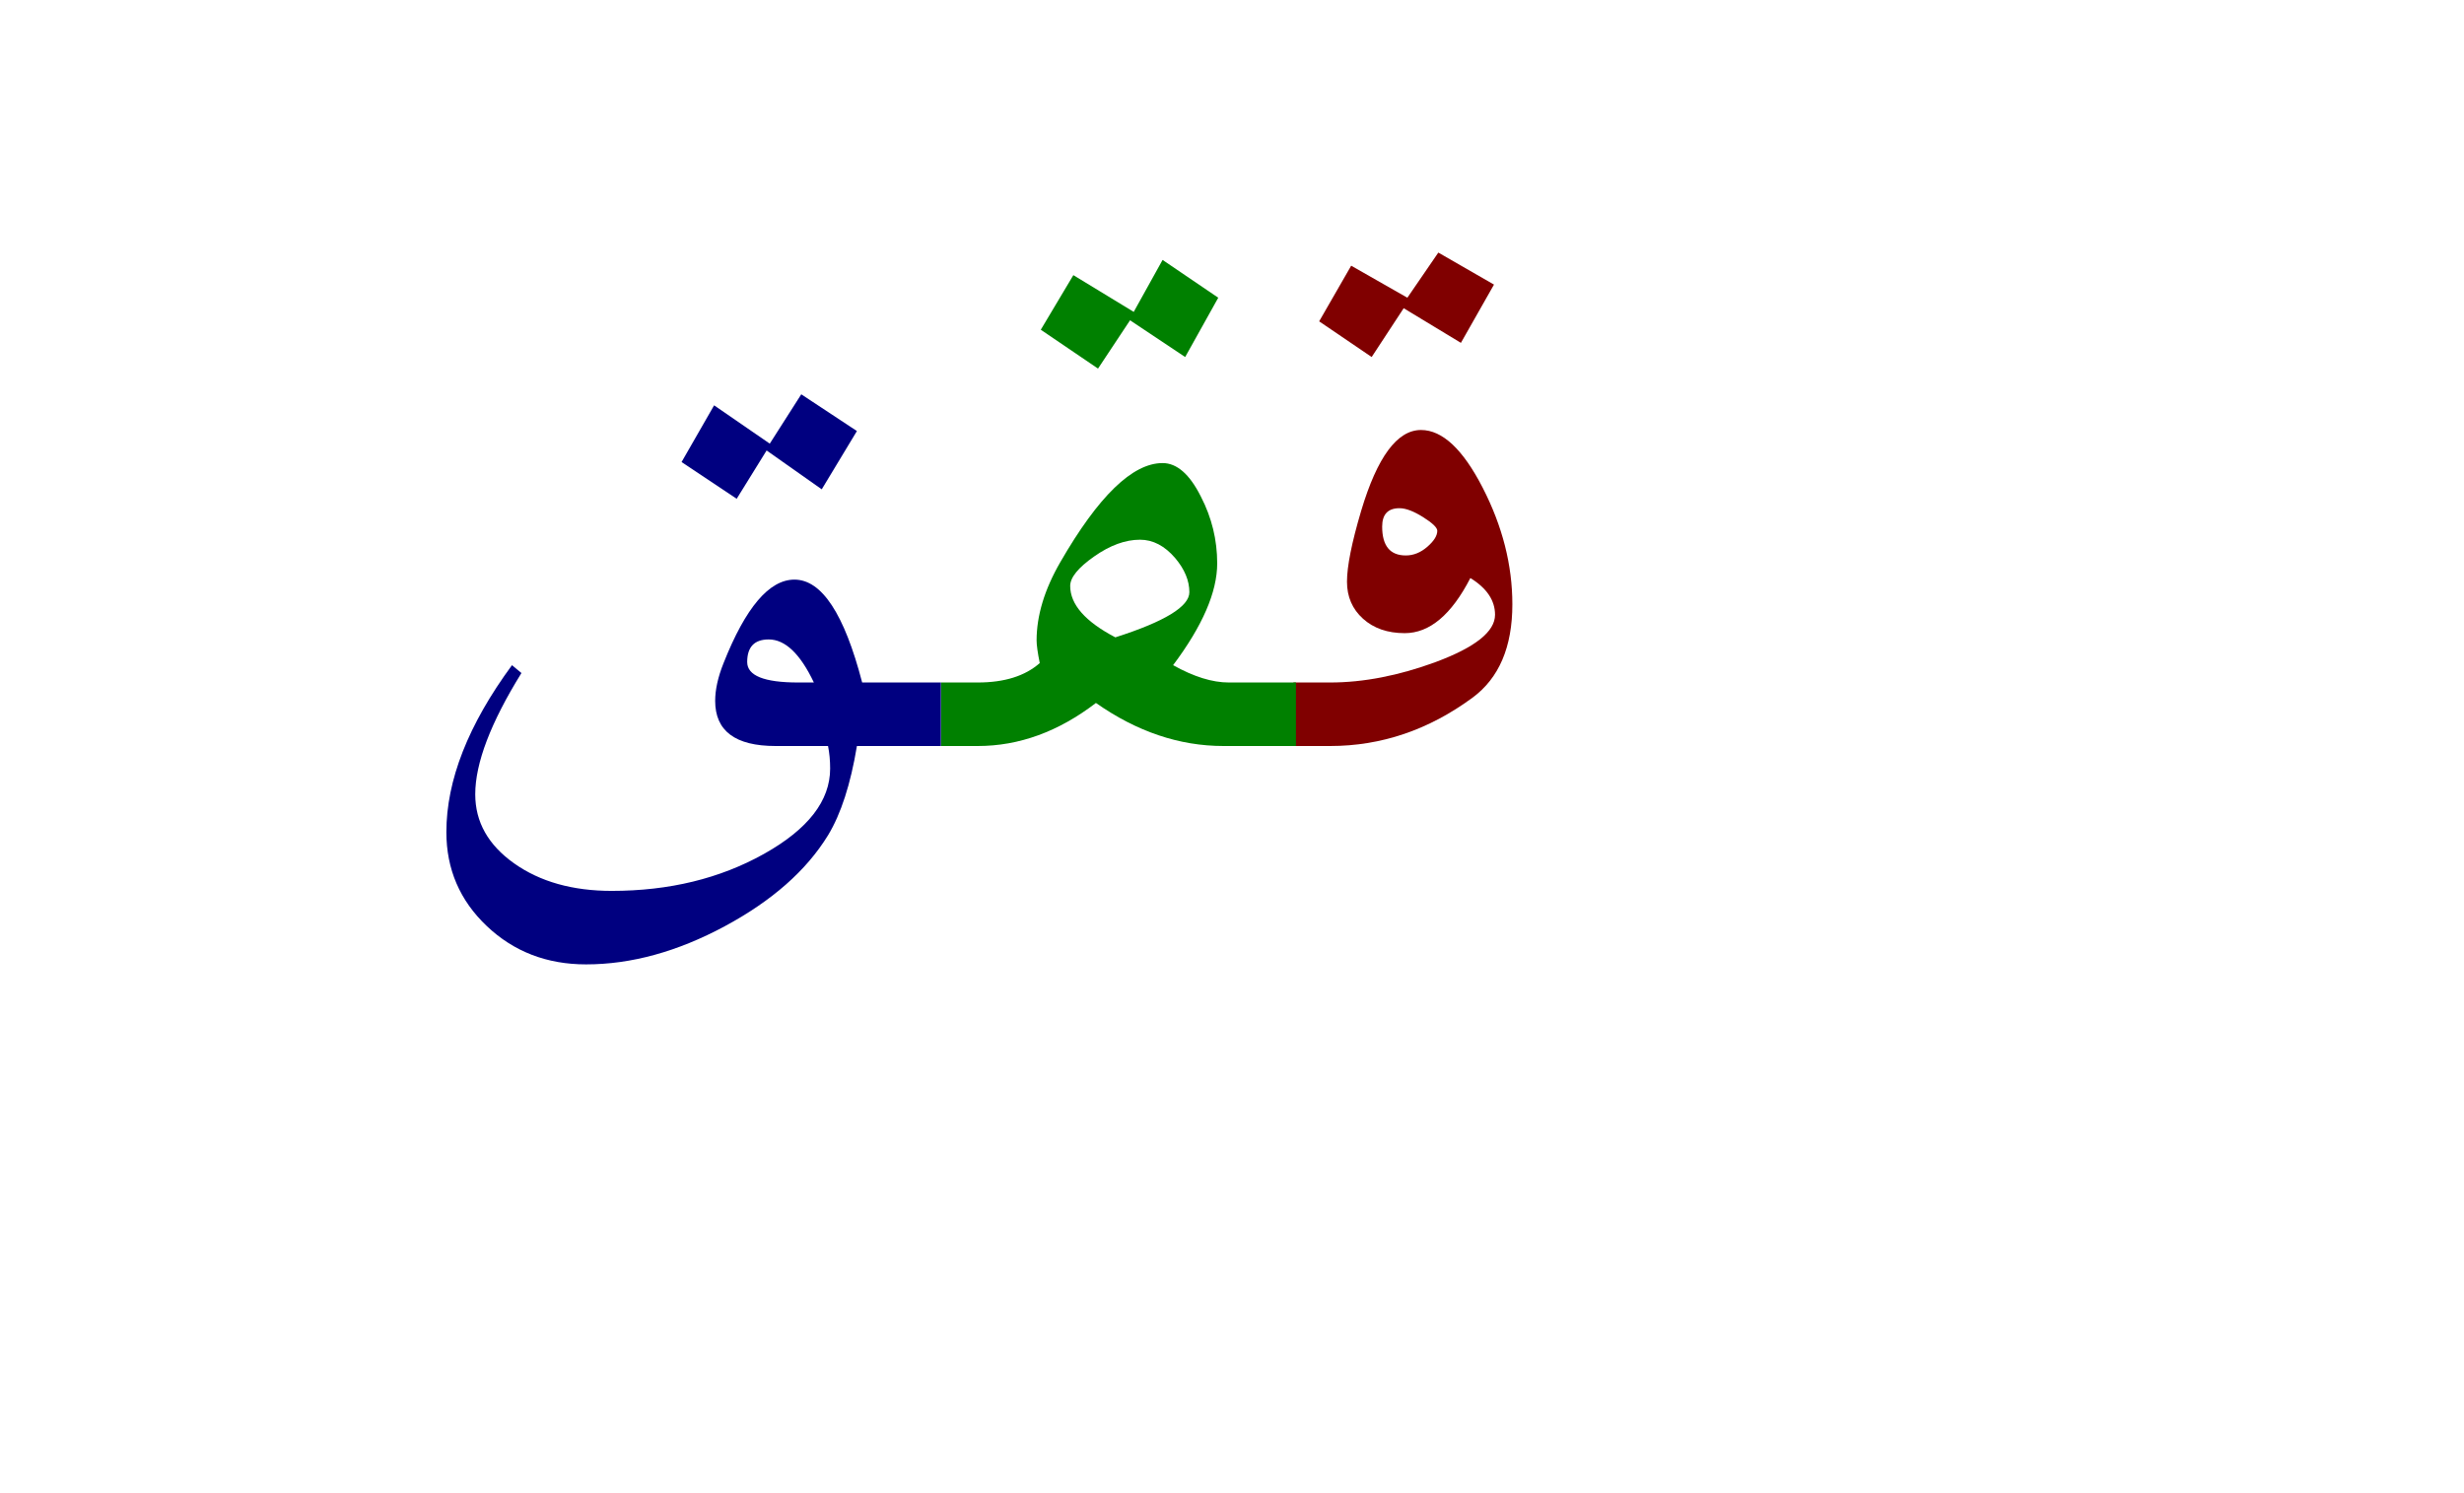
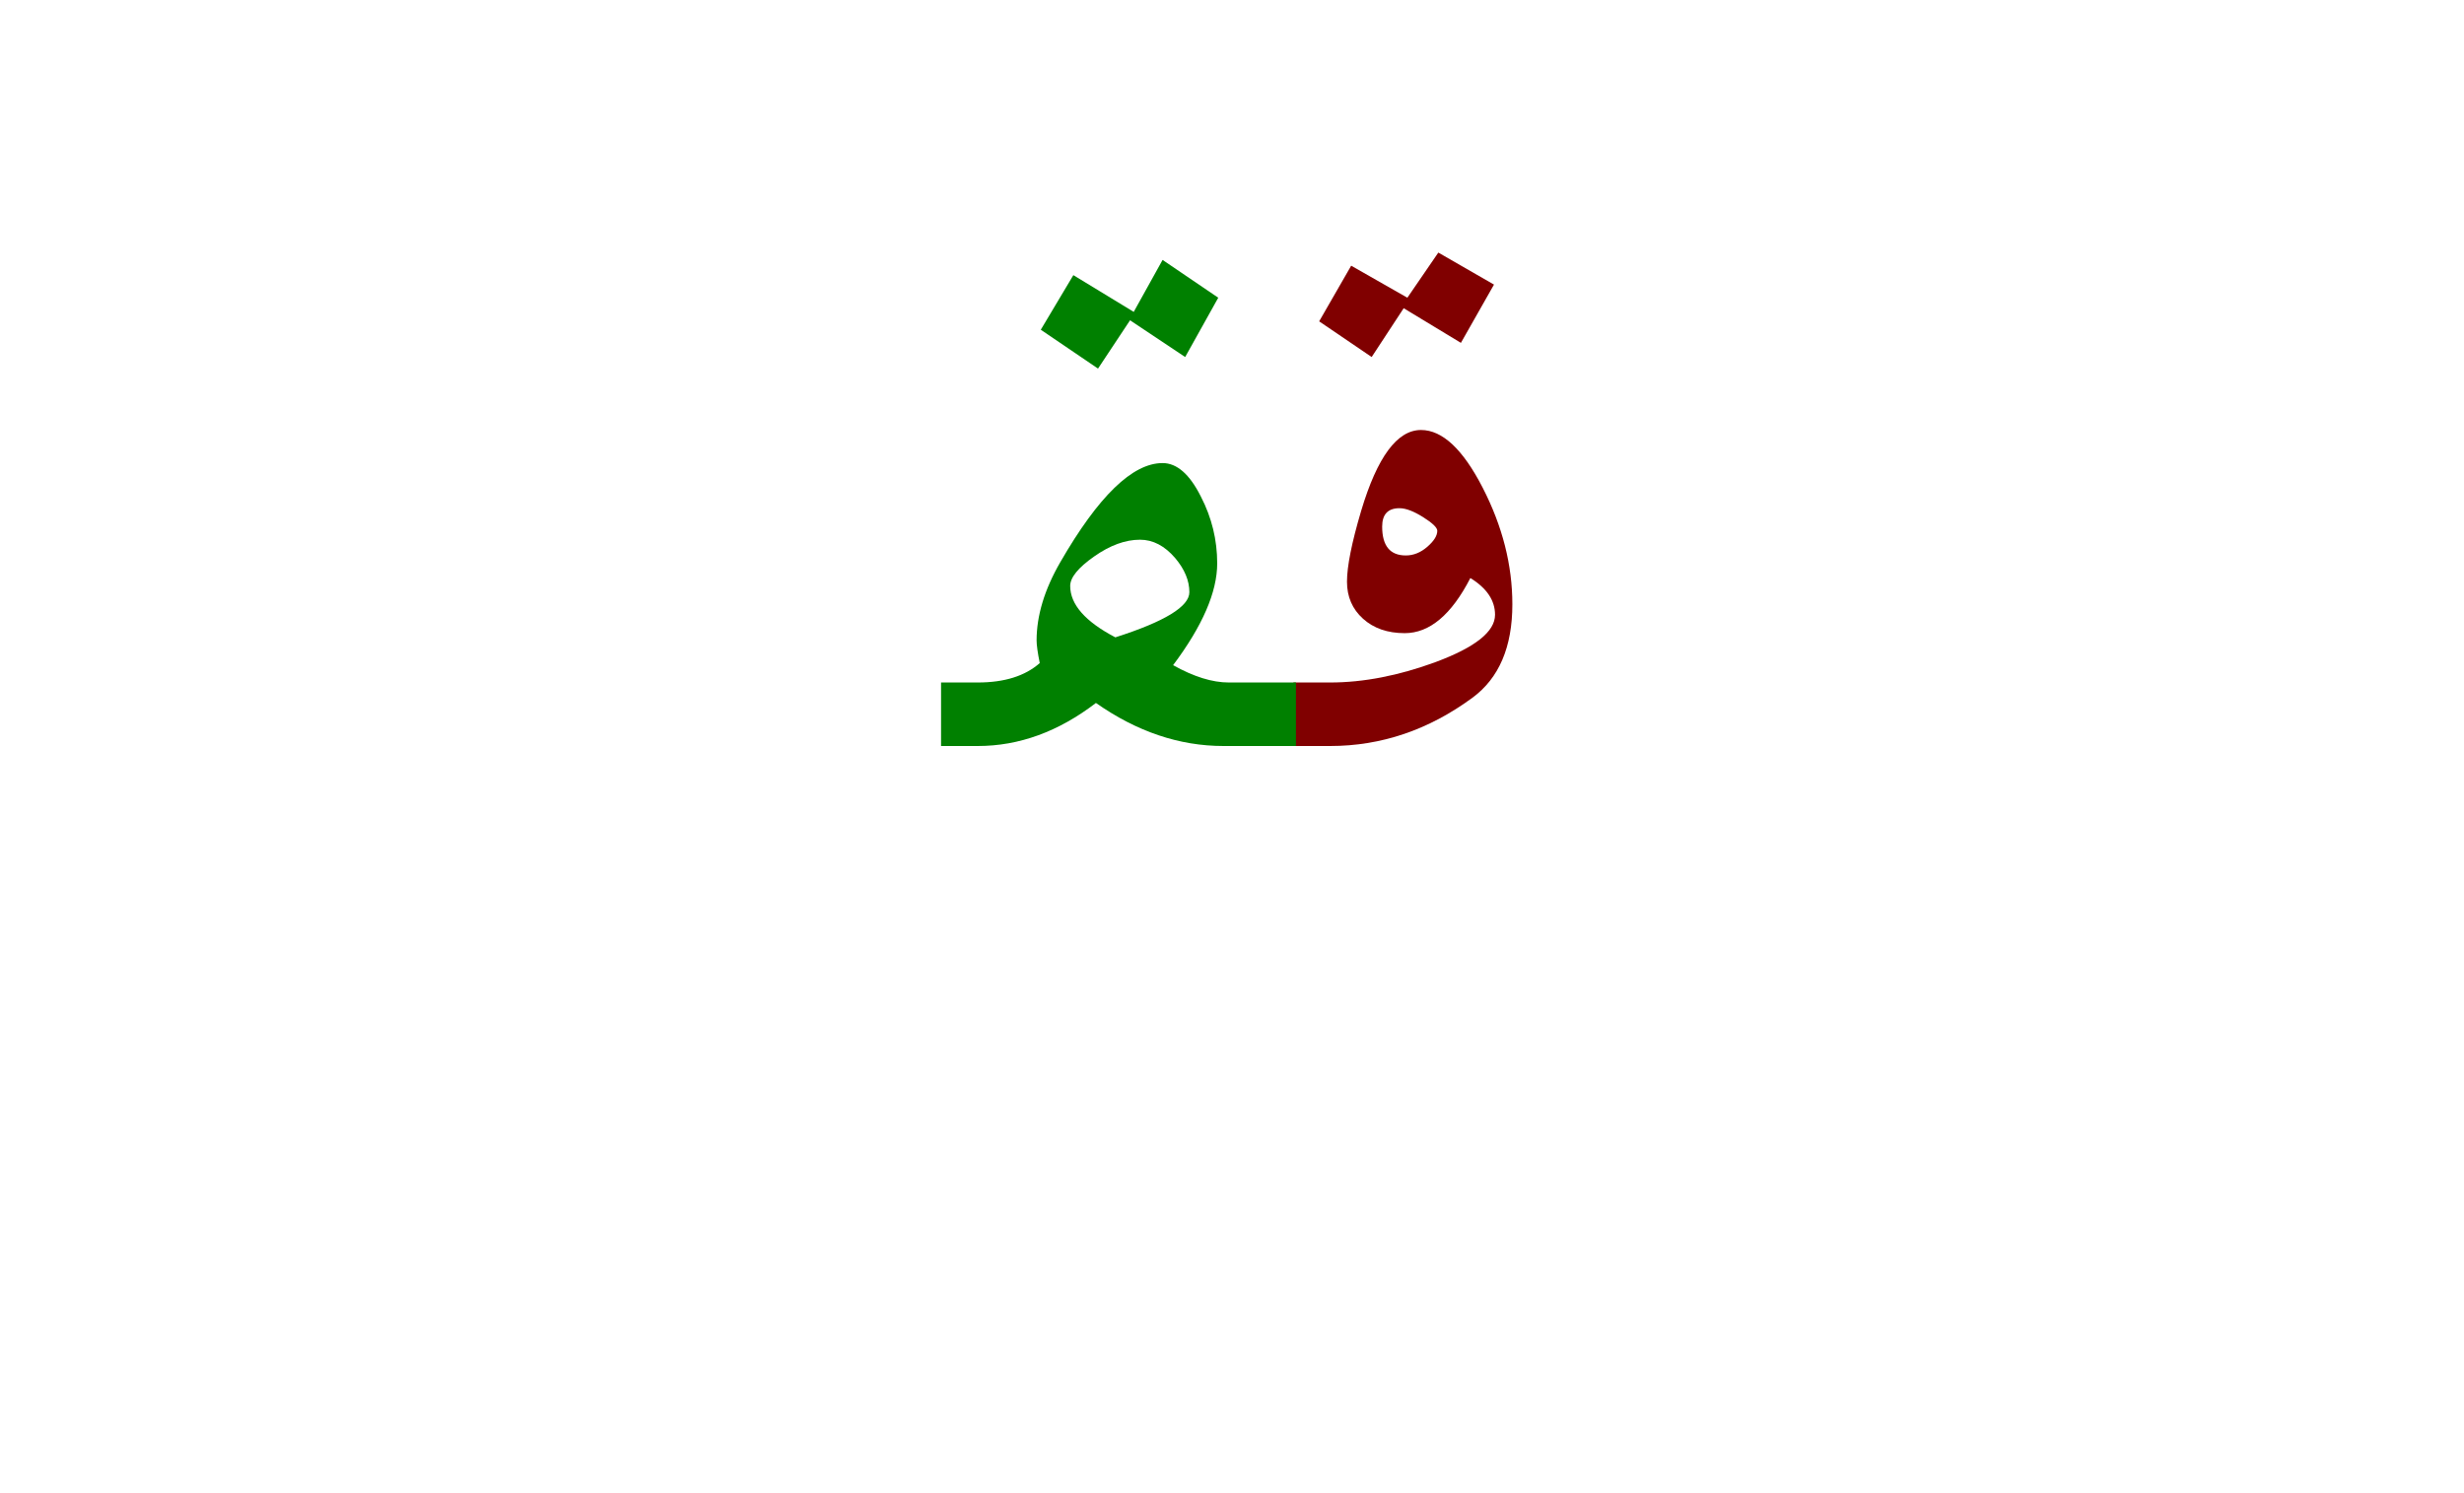
<svg xmlns="http://www.w3.org/2000/svg" version="1.0" width="165" height="100" id="svg2">
  <defs id="defs4" />
  <g id="layer1">
    <path d="M 101.274,40.47 C 101.274,43.329 100.384,45.415 98.603,46.728 C 95.673,48.884 92.497,49.962 89.075,49.962 L 86.614,49.962 L 86.614,45.708 L 89.075,45.708 C 91.302,45.708 93.657,45.251 96.142,44.337 C 98.79,43.353 100.114,42.298 100.114,41.173 C 100.114,40.212 99.563,39.392 98.462,38.712 C 97.196,41.173 95.731,42.404 94.067,42.404 C 92.919,42.404 91.987,42.081 91.272,41.437 C 90.558,40.792 90.2,39.966 90.2,38.958 C 90.2,37.927 90.517,36.345 91.149,34.212 C 92.228,30.603 93.563,28.798 95.157,28.798 C 96.587,28.798 97.964,30.087 99.288,32.665 C 100.612,35.243 101.274,37.845 101.274,40.47 L 101.274,40.47 z M 96.247,35.548 C 96.247,35.337 95.931,35.033 95.298,34.634 C 94.665,34.236 94.138,34.036 93.716,34.036 C 92.942,34.036 92.556,34.447 92.556,35.267 C 92.556,36.556 93.083,37.2 94.138,37.2 C 94.653,37.2 95.134,37.007 95.579,36.62 C 96.024,36.234 96.247,35.876 96.247,35.548 L 96.247,35.548 z M 100.044,19.06 L 97.829,22.962 L 93.997,20.642 L 91.853,23.911 L 88.337,21.521 L 90.481,17.794 L 94.243,19.939 L 96.317,16.915 L 100.044,19.06 z " style="font-size:72px;font-style:normal;font-weight:normal;fill:maroon;fill-opacity:1;stroke:none;stroke-width:1px;stroke-linecap:butt;stroke-linejoin:miter;stroke-opacity:1;font-family:Traditional Arabic" id="text1872" />
    <path d="M 86.782,49.962 L 81.931,49.962 C 78.977,49.962 76.13,49.001 73.388,47.079 C 70.88,49.001 68.243,49.962 65.477,49.962 L 63.017,49.962 L 63.017,45.708 L 65.477,45.708 C 67.259,45.708 68.642,45.275 69.626,44.408 C 69.485,43.704 69.415,43.2 69.415,42.896 C 69.415,41.232 69.942,39.486 70.997,37.658 C 73.552,33.228 75.837,31.013 77.852,31.013 C 78.813,31.013 79.669,31.763 80.419,33.263 C 81.145,34.669 81.509,36.158 81.509,37.728 C 81.509,39.65 80.524,41.923 78.556,44.548 C 79.938,45.322 81.181,45.708 82.282,45.708 L 86.782,45.708 L 86.782,49.962 z M 79.645,39.661 C 79.645,38.888 79.329,38.126 78.696,37.376 C 77.993,36.556 77.208,36.146 76.341,36.146 C 75.356,36.146 74.331,36.521 73.265,37.271 C 72.198,38.021 71.665,38.677 71.665,39.24 C 71.665,40.482 72.673,41.63 74.688,42.685 C 77.993,41.63 79.645,40.622 79.645,39.661 L 79.645,39.661 z M 81.579,19.939 L 79.364,23.911 L 75.673,21.45 L 73.528,24.685 L 69.696,22.083 L 71.876,18.427 L 75.919,20.888 L 77.852,17.408 L 81.579,19.939 z " style="font-size:72px;font-style:normal;font-weight:normal;fill:green;fill-opacity:1;stroke:none;stroke-width:1px;stroke-linecap:butt;stroke-linejoin:miter;stroke-opacity:1;font-family:Traditional Arabic" id="text1876" />
-     <path d="M 63.008,49.962 L 57.383,49.962 C 56.961,52.517 56.316,54.509 55.449,55.939 C 53.996,58.306 51.687,60.339 48.523,62.038 C 45.359,63.738 42.266,64.587 39.242,64.587 C 36.617,64.587 34.402,63.732 32.598,62.021 C 30.793,60.31 29.891,58.212 29.891,55.728 C 29.891,52.259 31.355,48.533 34.285,44.548 L 34.918,45.075 C 32.855,48.404 31.824,51.111 31.824,53.197 C 31.824,55.048 32.691,56.589 34.426,57.82 C 36.16,59.05 38.34,59.665 40.965,59.665 C 44.809,59.665 48.207,58.839 51.16,57.187 C 54.113,55.534 55.59,53.63 55.59,51.474 C 55.59,50.935 55.543,50.431 55.449,49.962 L 51.934,49.962 C 49.238,49.962 47.891,48.954 47.891,46.939 C 47.891,46.189 48.078,45.345 48.453,44.408 C 49.93,40.681 51.512,38.818 53.199,38.818 C 55.027,38.818 56.539,41.115 57.734,45.708 L 63.008,45.708 L 63.008,49.962 z M 54.5,45.708 C 53.586,43.786 52.578,42.825 51.477,42.825 C 50.516,42.825 50.035,43.329 50.035,44.337 C 50.035,45.251 51.172,45.708 53.445,45.708 L 54.5,45.708 z M 57.383,28.868 L 55.027,32.771 L 51.336,30.169 L 49.332,33.404 L 45.641,30.943 L 47.82,27.146 L 51.547,29.712 L 53.656,26.408 L 57.383,28.868 z " style="font-size:72px;font-style:normal;font-weight:normal;fill:navy;fill-opacity:1;stroke:none;stroke-width:1px;stroke-linecap:butt;stroke-linejoin:miter;stroke-opacity:1;font-family:Traditional Arabic" id="text1880" />
  </g>
</svg>